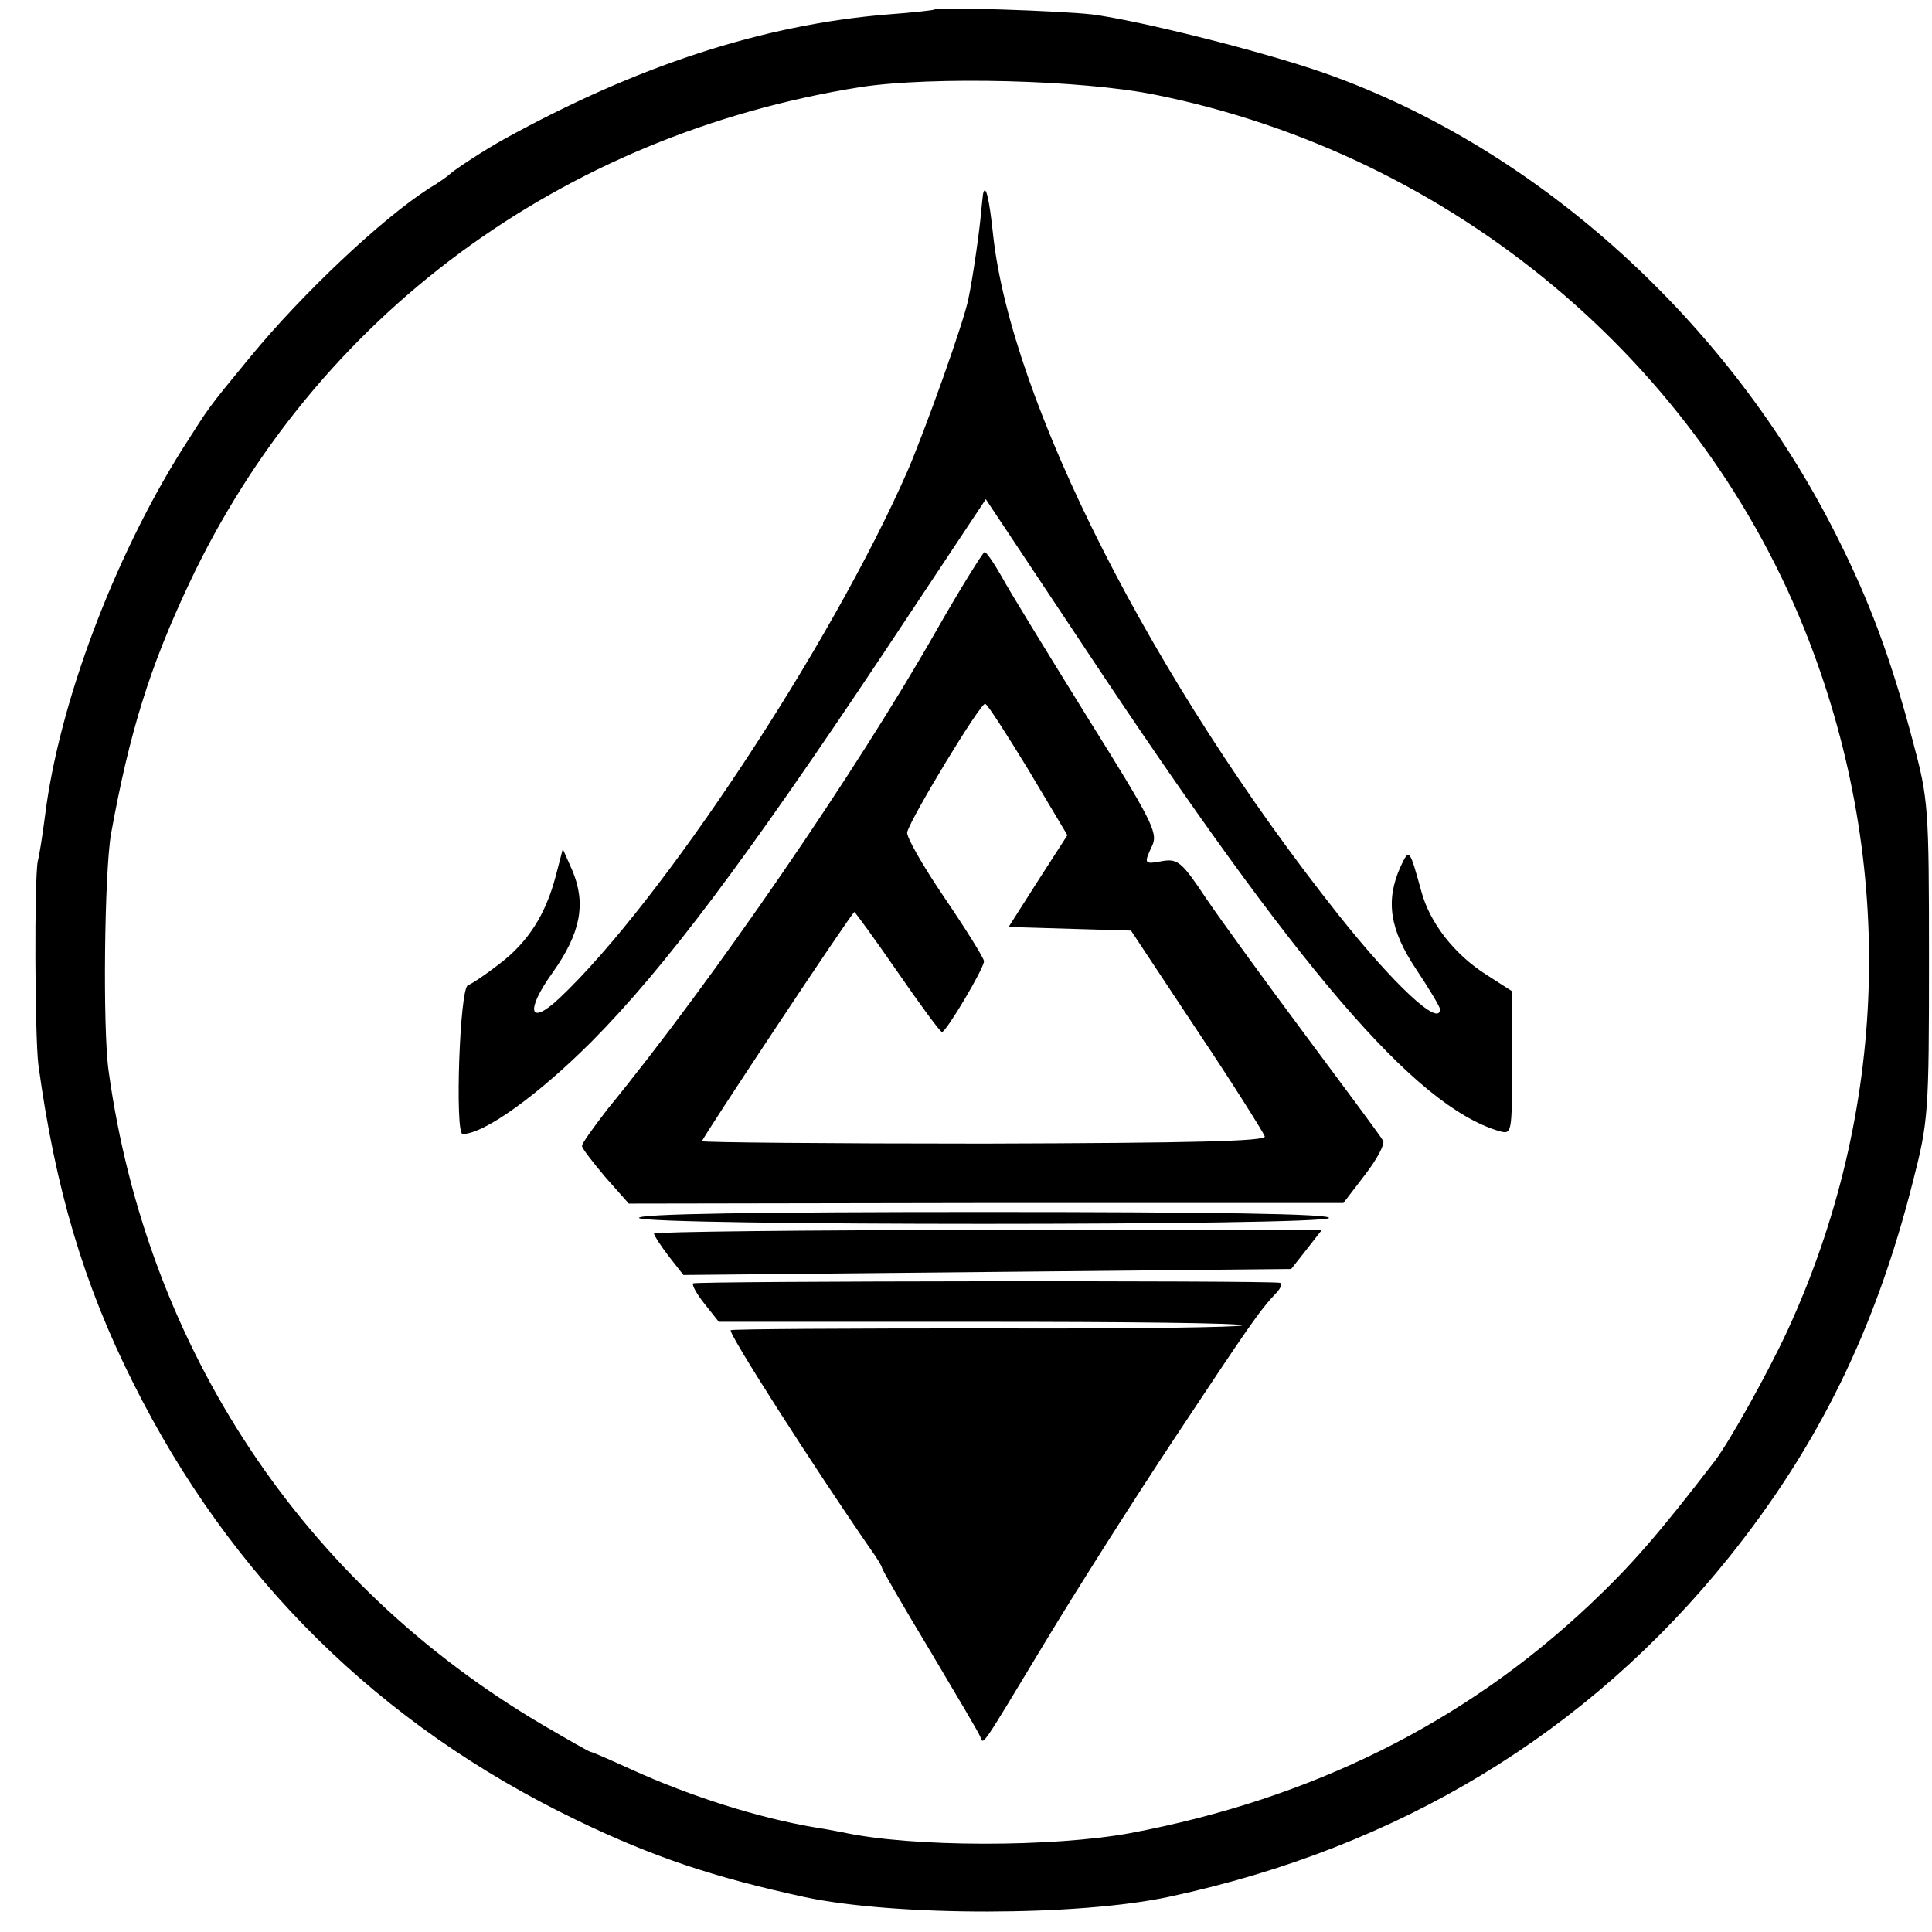
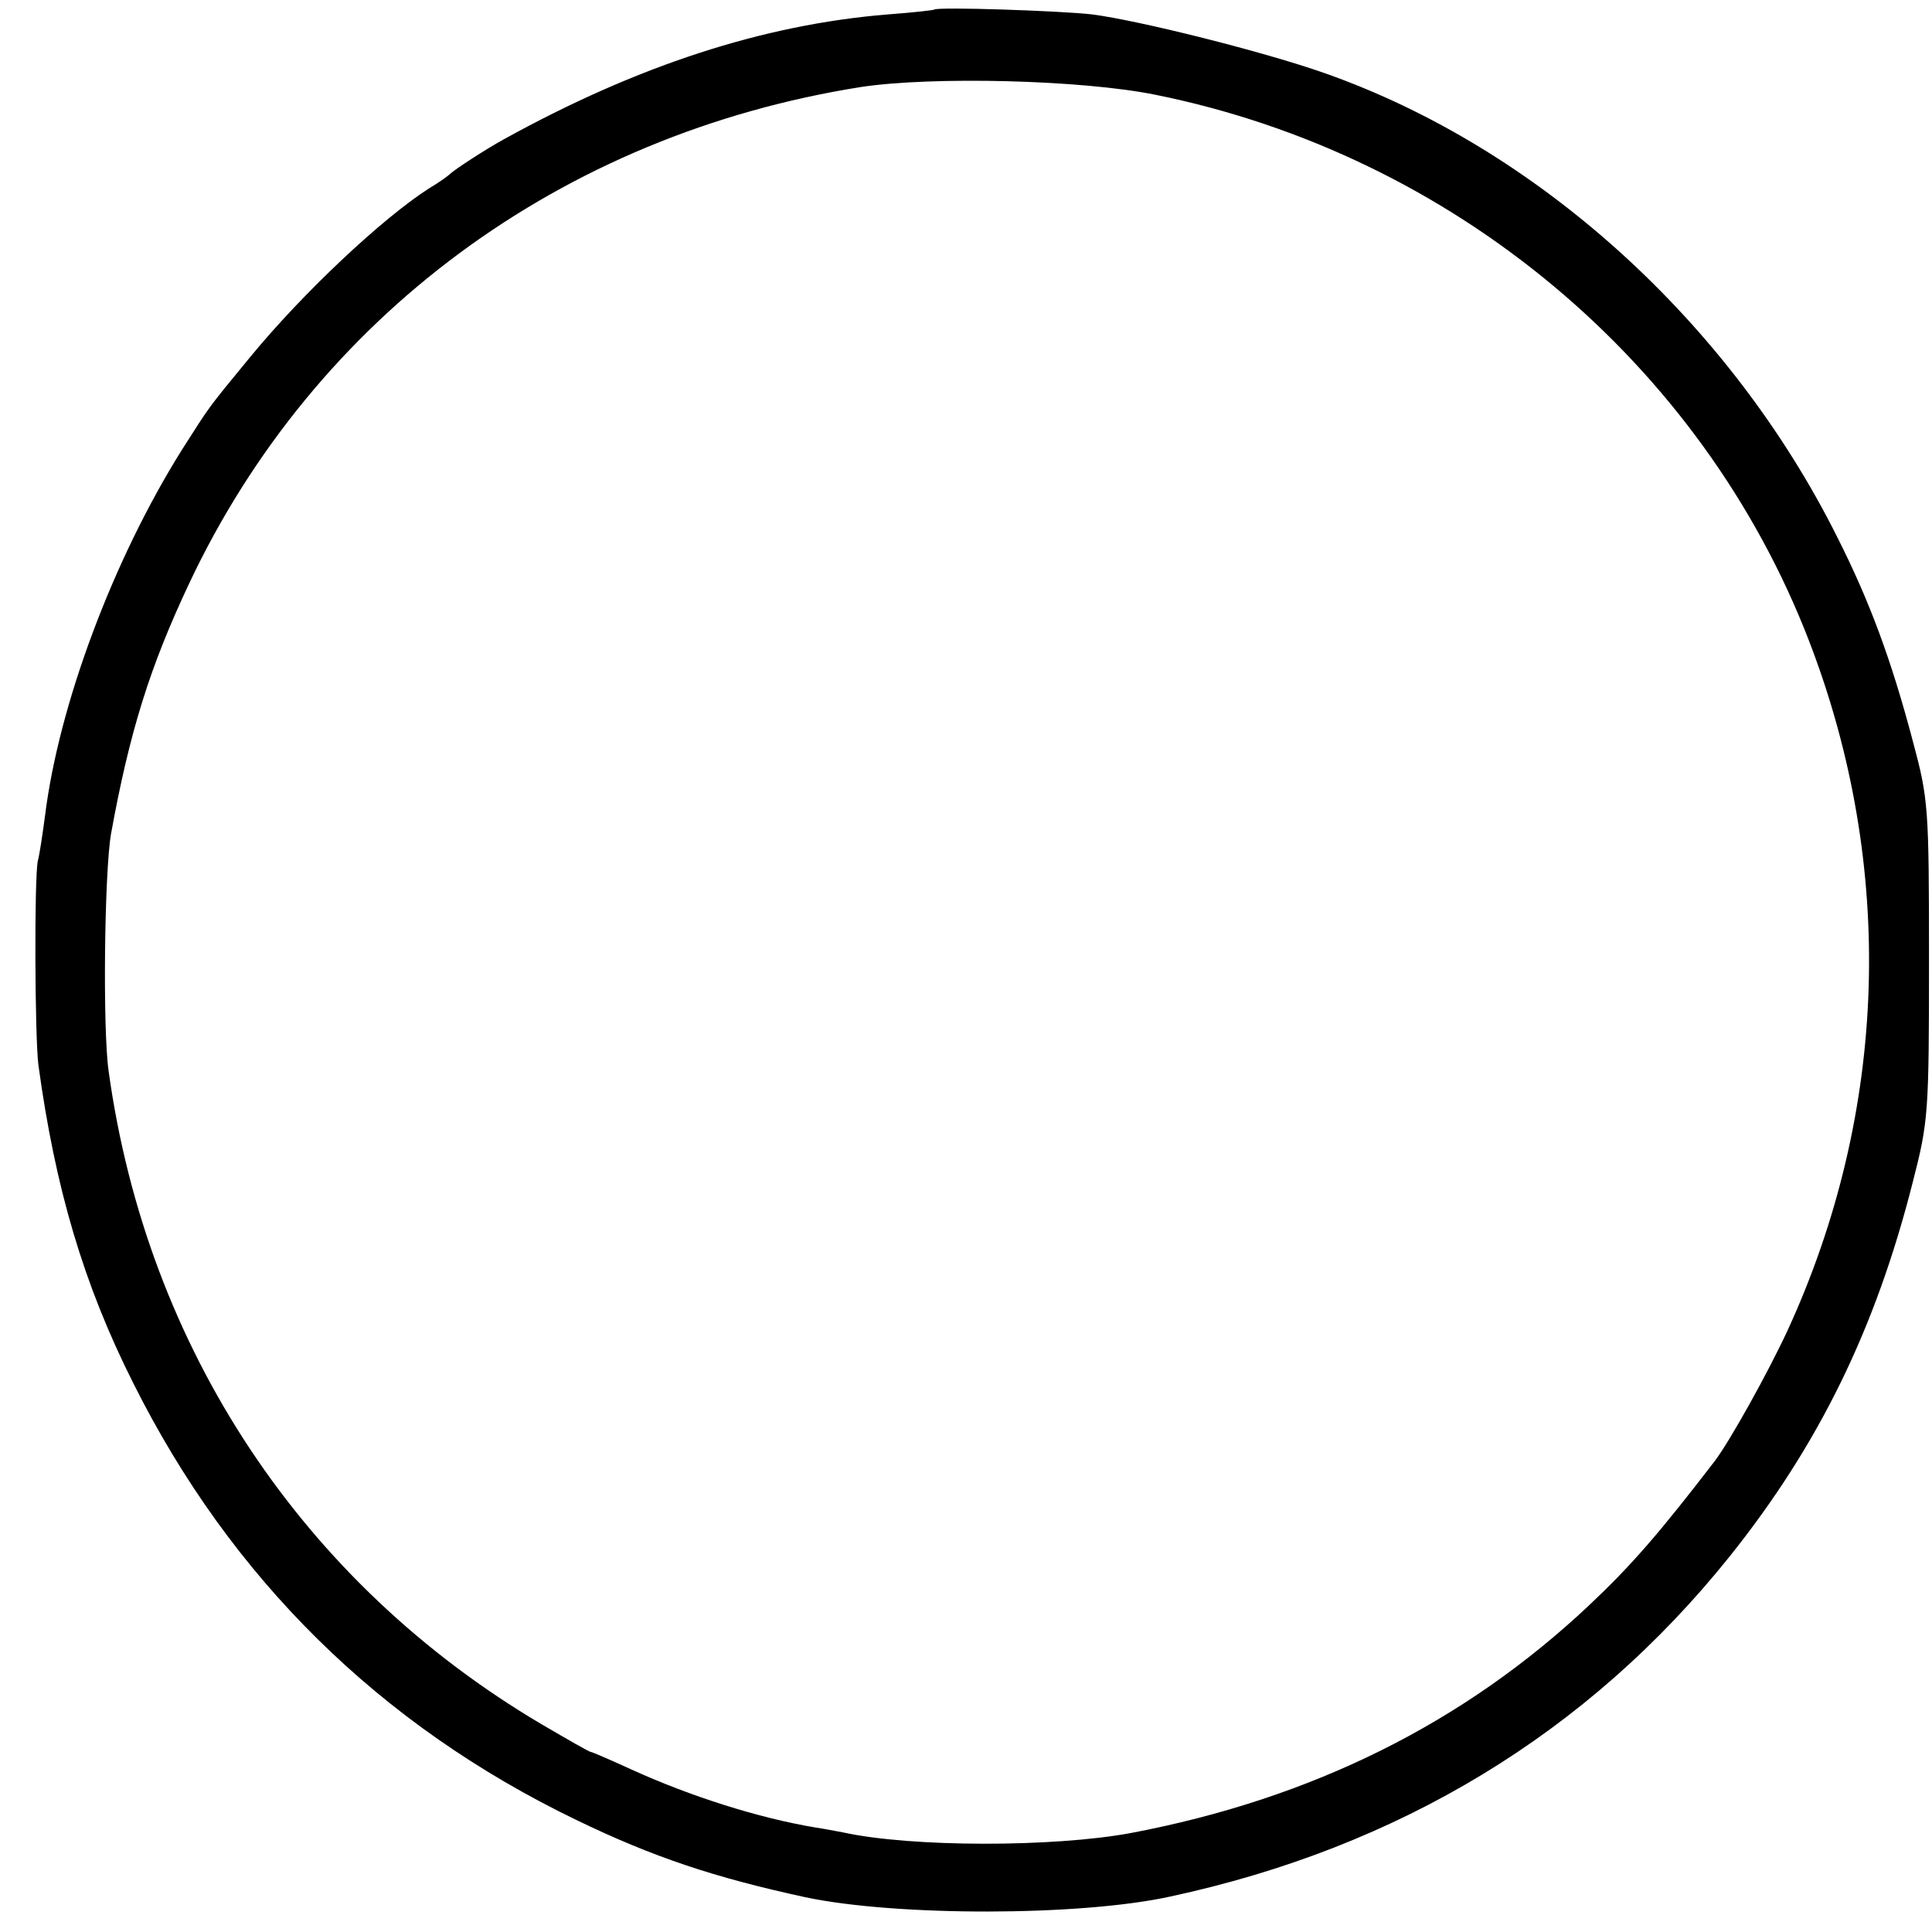
<svg xmlns="http://www.w3.org/2000/svg" version="1.0" width="322pt" height="322pt" viewBox="0 0 322 322" preserveAspectRatio="xMidYMid meet">
  <g transform="translate(0,322) scale(0.1,-0.1)" fill="#000000" stroke="none">
    <path d="M1557 3204 c-1 -1 -36 -5 -77 -8 -209 -17 -419 -86 -640 -208 -31 -17 -83 -51 -90 -58 -3 -3 -18 -14 -35 -24 -78 -50 -210 -174 -298 -281 -74 -90 -66 -80 -114 -155 -114 -182 -205 -424 -228 -610 -4 -30 -9 -64 -12 -75 -6 -29 -5 -293 1 -340 28 -205 75 -365 158 -530 163 -326 411 -570 738 -728 128 -62 230 -96 382 -129 151 -32 457 -32 608 1 382 82 697 273 932 566 149 186 244 380 306 625 26 101 27 115 27 370 0 256 -1 268 -27 365 -36 136 -72 233 -126 340 -179 358 -499 648 -854 773 -102 36 -310 88 -388 98 -52 6 -258 13 -263 8z m369 -142 c495 -100 910 -446 1089 -910 145 -376 132 -785 -36 -1150 -33 -71 -96 -184 -121 -217 -93 -121 -139 -174 -209 -240 -209 -197 -463 -323 -764 -380 -129 -24 -366 -24 -480 1 -11 2 -31 6 -45 8 -96 16 -209 52 -308 97 -35 16 -65 29 -67 29 -3 0 -39 21 -82 46 -398 235 -658 626 -722 1089 -10 71 -7 331 4 395 31 171 65 279 130 417 210 446 621 749 1120 828 119 18 368 12 491 -13z" />
-     <path d="M1639 2899 c-1 -2 -2 -17 -4 -34 -2 -26 -13 -105 -21 -143 -7 -37 -71 -216 -101 -286 -128 -292 -411 -720 -581 -880 -50 -47 -57 -21 -11 43 47 66 56 115 33 170 l-16 36 -12 -46 c-17 -64 -46 -109 -93 -145 -23 -18 -47 -34 -53 -36 -14 -4 -22 -248 -9 -248 36 0 126 65 215 154 122 123 257 303 485 645 l172 259 167 -251 c355 -535 548 -760 688 -802 22 -6 22 -6 22 113 l0 120 -42 27 c-54 34 -95 87 -109 139 -20 72 -20 73 -35 41 -25 -56 -18 -104 26 -170 22 -33 40 -63 40 -67 0 -31 -77 41 -169 157 -309 389 -546 855 -576 1135 -6 57 -12 83 -16 69z" />
-     <path d="M1560 2168 c-133 -234 -372 -582 -547 -796 -23 -30 -43 -57 -43 -62 0 -4 18 -27 39 -52 l39 -44 595 1 596 0 36 47 c20 26 34 52 30 57 -3 6 -61 84 -128 174 -67 90 -142 193 -167 230 -40 60 -47 66 -72 62 -32 -6 -32 -5 -17 27 9 21 -4 45 -109 213 -65 105 -129 209 -142 233 -13 23 -26 42 -29 42 -3 -1 -40 -60 -81 -132z m154 -231 l65 -109 -49 -76 -49 -77 102 -3 102 -3 110 -166 c61 -91 111 -171 113 -177 2 -8 -117 -11 -468 -12 -258 0 -470 2 -470 4 0 5 250 382 254 382 1 0 34 -45 72 -100 38 -55 71 -100 74 -100 7 0 70 106 70 118 0 5 -30 53 -66 106 -36 53 -64 102 -62 109 6 24 123 217 130 214 4 -1 36 -51 72 -110z" />
-     <path d="M1065 1190 c8 -13 1142 -13 1150 0 4 7 -195 10 -575 10 -376 0 -579 -3 -575 -10z" />
-     <path d="M1090 1164 c0 -3 11 -20 24 -37 l25 -32 506 5 507 5 26 33 25 32 -557 0 c-306 0 -556 -3 -556 -6z" />
-     <path d="M1155 1081 c-2 -3 7 -19 20 -35 l23 -29 436 0 c240 0 436 -2 436 -6 0 -3 -190 -6 -422 -5 -233 0 -426 -1 -430 -3 -6 -3 139 -229 233 -365 11 -15 19 -29 19 -31 0 -3 36 -65 80 -138 44 -74 82 -138 84 -144 5 -14 1 -19 106 155 51 85 150 241 219 345 122 184 141 212 169 241 7 8 10 15 5 16 -24 4 -975 3 -978 -1z" />
  </g>
</svg>